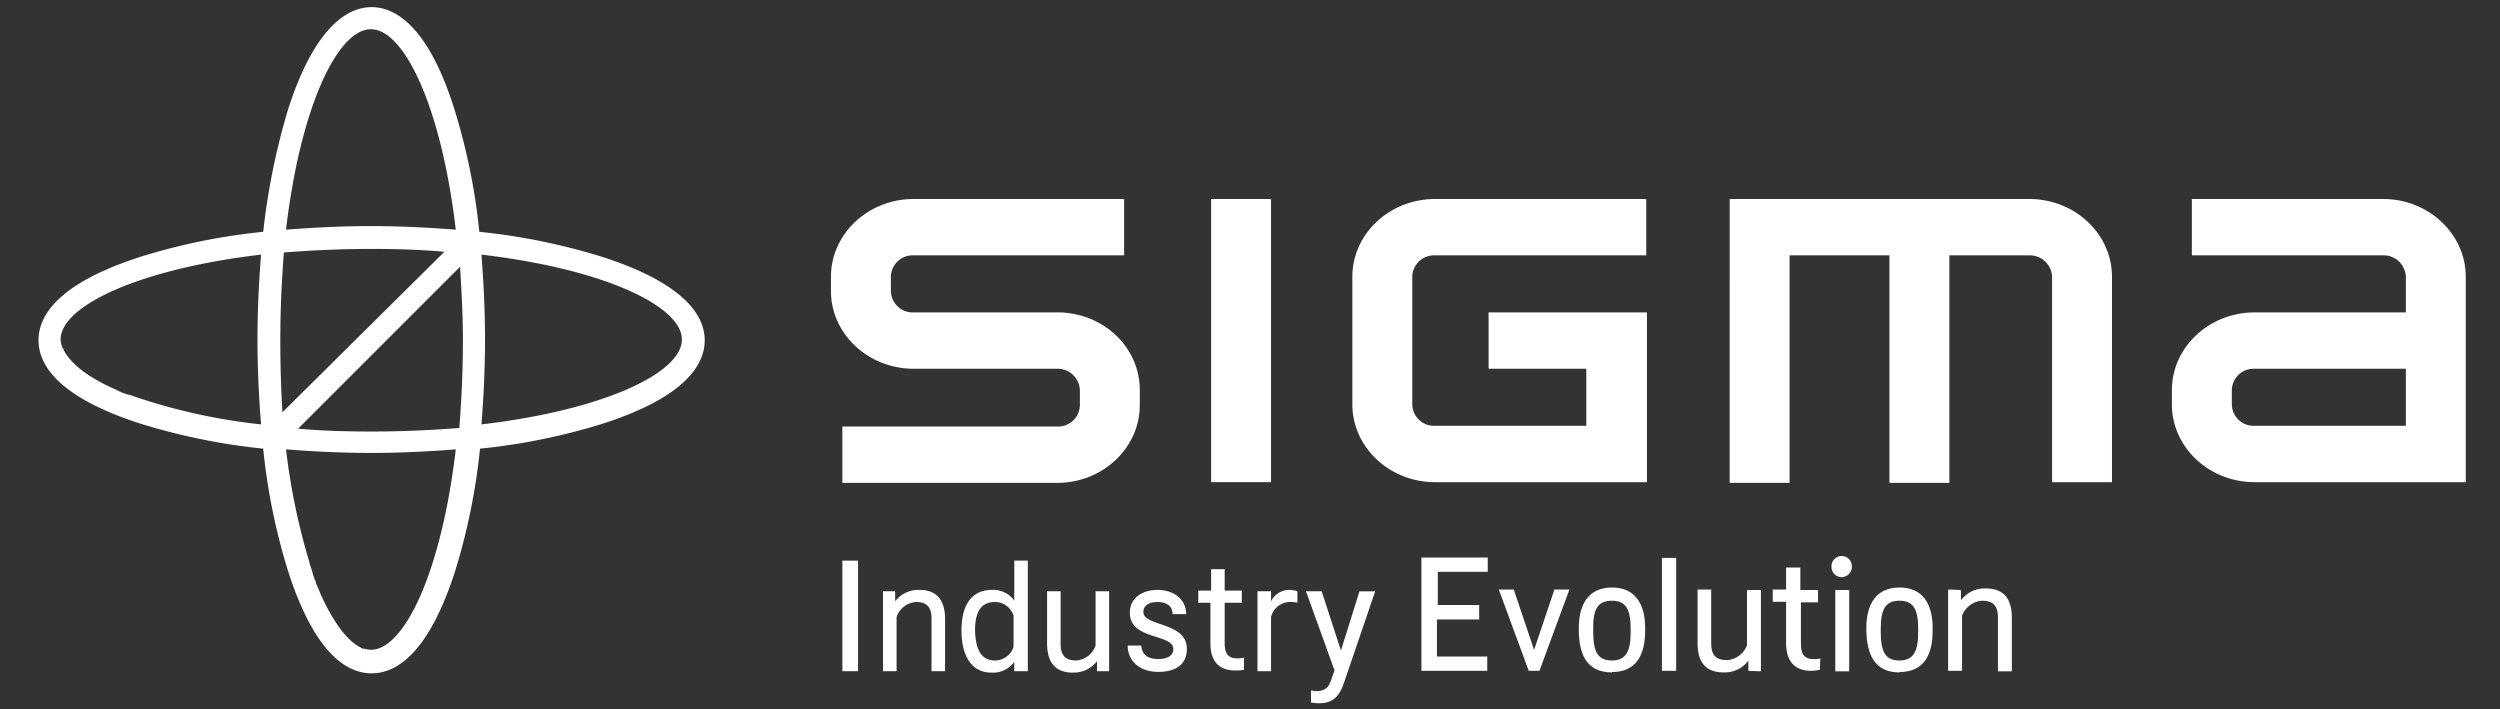
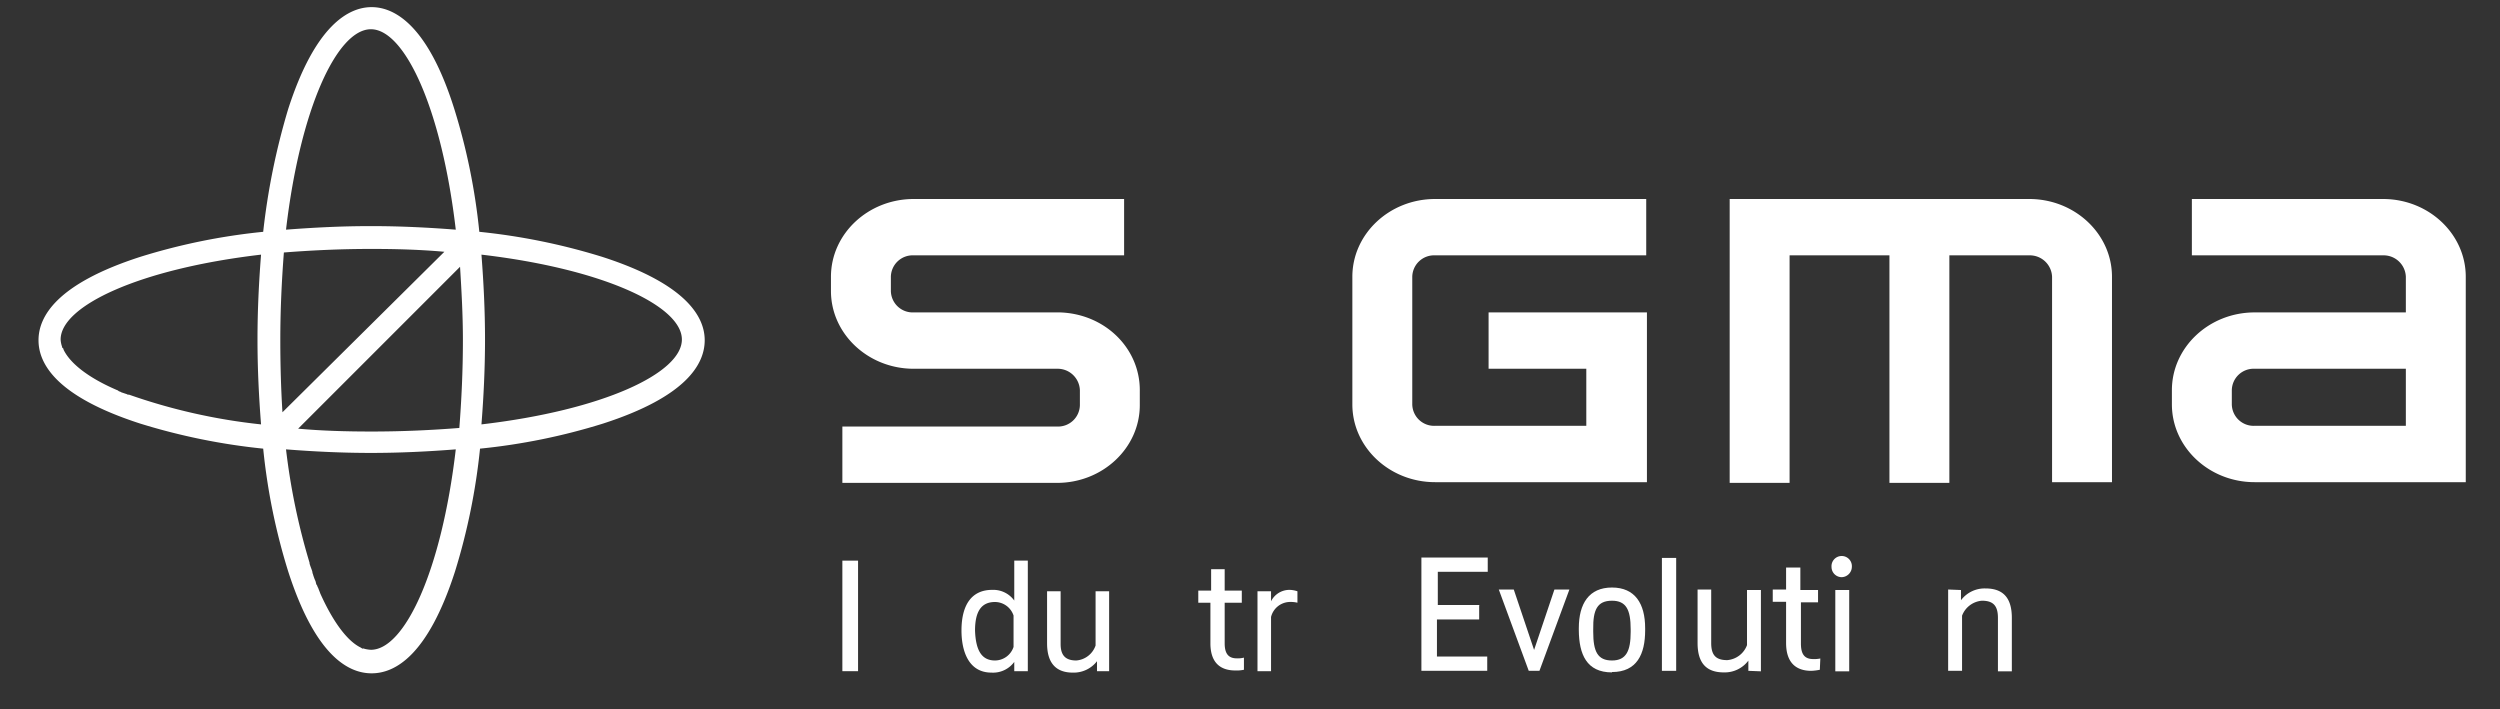
<svg xmlns="http://www.w3.org/2000/svg" id="Layer_3" data-name="Layer 3" viewBox="0 0 350.5 99.46">
  <rect x="0" y="0" width="350.5" height="99.46" fill="#333333" stroke="none" />
  <defs>
    <style>.cls-1{fill:#fff;}</style>
  </defs>
  <g id="surface9039">
    <path id="path3713" class="cls-1" d="M120.3,94.1h-2.2V78.6h2.2Z" />
-     <path id="path3715" class="cls-1" d="M125.5,82.9v1.4a4.12,4.12,0,0,1,3.4-1.6c2.4,0,3.6,1.4,3.6,4.1v7.3h-1.9V86.7c0-1.6-.7-2.3-2.2-2.3a3.12,3.12,0,0,0-2.7,2.1v7.6h-1.9V82.9Z" />
    <path id="path3717" class="cls-1" d="M139.5,92.6a2.76,2.76,0,0,0,2.6-1.9V86.3a2.76,2.76,0,0,0-2.6-1.9c-1.9,0-2.8,1.3-2.8,4,.1,2.9,1,4.2,2.8,4.2m-.4-9.9a3.62,3.62,0,0,1,3.1,1.5V78.6h1.9V94.1h-1.9V92.8a3.68,3.68,0,0,1-3.2,1.5c-3.2,0-4.2-3-4.2-5.9,0-3.7,1.5-5.7,4.3-5.7" />
    <path id="path3719" class="cls-1" d="M153.8,94.1V92.7a4.12,4.12,0,0,1-3.4,1.6c-2.4,0-3.6-1.4-3.6-4.1V82.9h1.9v7.4c0,1.6.7,2.3,2.2,2.3a3.12,3.12,0,0,0,2.7-2.1V82.9h1.9V94.1Z" />
-     <path id="path3721" class="cls-1" d="M158.4,85.9c0-2.1,1.8-3.2,3.9-3.2s4,1.2,4,3.4h-1.9c0-1.1-.8-1.7-2.1-1.7-1.1,0-2,.4-2,1.4,0,2.1,6.1,1.3,6.1,5.2,0,2.1-1.5,3.2-4,3.2-2.7,0-4.3-1.6-4.3-3.7H160c.1,1.3.9,1.9,2.4,1.9,1.3,0,2.1-.5,2.1-1.4,0-2.2-6.1-1.2-6.1-5.1" />
    <path id="path3723" class="cls-1" d="M174.4,93.9a4.87,4.87,0,0,1-1.2.1c-2.4,0-3.5-1.4-3.5-3.8V84.5H168V82.8h1.8v-3h1.9v3h2.4v1.7h-2.4v5.7c0,1.4.5,2.1,1.7,2.1a3.4,3.4,0,0,0,1-.1Z" />
    <path id="path3725" class="cls-1" d="M181.9,84.5a4.12,4.12,0,0,0-1.2-.1,2.77,2.77,0,0,0-2.5,2.1v7.6h-1.9V82.9h1.9v1.4a2.88,2.88,0,0,1,2.6-1.6,3.59,3.59,0,0,1,1.1.2v1.6Z" />
-     <path id="path3727" class="cls-1" d="M188,91.2l2.6-8.3h2.2l-4.4,12.9c-.7,2.1-1.8,2.8-3.5,2.8-.5,0-.9-.1-1.1-.1V96.8c.2,0,.5.1.6.1,1.3,0,1.9-.4,2.3-1.8l.4-1.1-4-11.1h2.2Z" />
    <path id="path3729" class="cls-1" d="M118.1,67.7h30.1c6.4,0,11.6-4.9,11.6-10.9V54.7c0-5.9-4.9-10.7-11.2-10.9H128.1a3.06,3.06,0,0,1-3.2-3v-2a3.06,3.06,0,0,1,3.2-3h29.5V27.9H128.1c-6.4,0-11.6,4.9-11.6,10.9v2c0,6,5.2,10.9,11.6,10.9h20.1a3.12,3.12,0,0,1,3.2,3v2.1a3.06,3.06,0,0,1-3.2,3H118.1v7.9Z" />
-     <path id="path3731" class="cls-1" d="M169.8,67.6h8.4V27.9h-8.4Z" />
    <path id="path3733" class="cls-1" d="M287.7,67.6h8.4V38.8c0-6-5.2-10.9-11.6-10.9h-42V67.7h8.4V35.8h14V67.7h8.4V35.8h11.2a3.12,3.12,0,0,1,3.2,3Z" />
    <path id="path3735" class="cls-1" d="M337.3,59.7H316.1a3.06,3.06,0,0,1-3.2-3v-2a3.06,3.06,0,0,1,3.2-3h21.2Zm8.4-20.9c0-6-5.2-10.9-11.6-10.9H307.3v7.9h26.8a3.12,3.12,0,0,1,3.2,3v5H316.1c-6.4,0-11.6,4.9-11.6,10.9v2c0,6,5.2,10.9,11.6,10.9h29.6Z" />
    <path id="path3737" class="cls-1" d="M189.6,56.7c0,6,5.2,10.9,11.6,10.9h29.7V43.8H208.7v7.9h13.7v8H201.2a3.06,3.06,0,0,1-3.2-3V38.8a3.06,3.06,0,0,1,3.2-3h29.6V27.9H201.2c-6.4,0-11.6,4.9-11.6,10.9Z" />
    <path id="path3739" class="cls-1" d="M67.5,35.7c17.1,2,28.1,7.2,28.1,11.9s-11,9.9-28.1,11.9c.3-3.8.5-7.8.5-11.9s-.2-8-.5-11.9m-3,1.7c.2,3.3.4,6.7.4,10.3,0,4.3-.2,8.4-.5,12.3-3.8.3-7.9.5-12.3.5-3.6,0-7-.1-10.3-.4ZM40.1,32.2C42.1,15.1,47.3,4.1,52,4.1s9.9,11,11.9,28.1c-3.8-.3-7.8-.5-11.9-.5s-8,.2-11.9.5m-.8,15.5c0-4.3.2-8.4.5-12.3,3.8-.3,7.9-.5,12.3-.5,3.5,0,6.9.1,10.2.4L39.6,57.8c-.2-3.2-.3-6.6-.3-10.1M17.9,55.3,17,55c-.1-.1-.3-.1-.4-.2s-.2-.1-.4-.2c-3.9-1.7-6.4-3.7-7.3-5.6,0-.1,0-.1-.1-.2s-.1-.1-.1-.2a3.55,3.55,0,0,1-.2-1c0-4.7,11-9.9,28.1-11.9-.3,3.8-.5,7.8-.5,11.9s.2,8.1.5,11.9A81.83,81.83,0,0,1,18,55.3c0,.1-.1.1-.1,0M50.8,90.9a.35.35,0,0,1-.2-.1c-1.9-.9-3.9-3.6-5.7-7.6-.1-.3-.2-.5-.3-.8-.1-.1-.1-.3-.2-.4s-.1-.4-.2-.6-.2-.5-.3-.8c0-.1-.1-.2-.1-.4-.1-.4-.3-.8-.4-1.2v-.1A91.86,91.86,0,0,1,40.1,63c3.8.3,7.8.5,11.9.5s8.1-.2,11.9-.5c-2,17.1-7.2,28.1-11.9,28.1a4.25,4.25,0,0,1-1.1-.2c0,.1,0,.1-.1,0M84.4,36a88.44,88.44,0,0,0-17.2-3.5,86.91,86.91,0,0,0-3.5-17.2C60,3.5,55.3,1,52.1,1S44.2,3.5,40.4,15.3a96.54,96.54,0,0,0-3.5,17.2A86.91,86.91,0,0,0,19.7,36C7.9,39.8,5.4,44.4,5.4,47.7s2.5,7.9,14.3,11.7a88.44,88.44,0,0,0,17.2,3.5,86.91,86.91,0,0,0,3.5,17.2c3.8,11.8,8.4,14.3,11.7,14.3S60,91.9,63.8,80.1a88.44,88.44,0,0,0,3.5-17.2,86.91,86.91,0,0,0,17.2-3.5C96.3,55.6,98.8,51,98.8,47.7S96.2,39.8,84.4,36" />
  </g>
  <g id="flowRoot3766">
    <path id="path3775" class="cls-1" d="M207.51,84.82h-5.93V80.17h7v-2h-9.3V94.05h9.23v-2h-7.05V86.85h5.92v-2Z" />
    <path id="path3777" class="cls-1" d="M212.23,82.65h-2.1l4.2,11.4h1.5l4.2-11.4h-2.1l-2.85,8.47Z" />
    <path id="path3779" class="cls-1" d="M226,84.22c2,0,2.62,1.28,2.62,4v.38c0,2.62-.6,4-2.62,4s-2.63-1.27-2.63-4v-.38C223.33,85.5,223.93,84.22,226,84.22Zm0,10c3.52,0,4.65-2.55,4.65-5.85v-.3c0-3.45-1.43-5.7-4.65-5.7s-4.65,2.25-4.65,5.7v.3C221.38,91.72,222.43,94.27,226,94.27Z" />
    <path id="path3781" class="cls-1" d="M235,78.22h-2V94.05h2Z" />
    <path id="path3783" class="cls-1" d="M246.88,94.12V82.72h-1.95v7.73a3.24,3.24,0,0,1-2.77,2.1c-1.58,0-2.25-.68-2.25-2.4v-7.5H238v7.5c0,2.77,1.2,4.12,3.67,4.12a4.14,4.14,0,0,0,3.45-1.65v1.43Z" />
    <path id="path3785" class="cls-1" d="M255.21,92.32a4.06,4.06,0,0,1-1,.08c-1.27,0-1.72-.75-1.72-2.18V84.45h2.4V82.72h-2.48V79.57h-2v3.08h-1.87v1.72h1.87v5.78c0,2.47,1.13,3.9,3.53,3.9a7.16,7.16,0,0,0,1.2-.15Z" />
    <path id="path3787" class="cls-1" d="M259.26,94.12h-1.95V82.72h1.95ZM256.78,79.5a1.43,1.43,0,0,0,1.43,1.42,1.47,1.47,0,0,0,1.42-1.42,1.43,1.43,0,1,0-2.85,0Z" />
-     <path id="path3789" class="cls-1" d="M266.31,84.22c2,0,2.62,1.28,2.62,4v.38c0,2.62-.6,4-2.62,4s-2.63-1.27-2.63-4v-.38C263.68,85.5,264.28,84.22,266.31,84.22Zm0,10c3.52,0,4.65-2.55,4.65-5.85v-.3c0-3.45-1.43-5.7-4.65-5.7s-4.65,2.25-4.65,5.7v.3C261.73,91.72,262.78,94.27,266.31,94.27Z" />
    <path id="path3791" class="cls-1" d="M273.13,82.65v11.4h1.95V86.32a3.26,3.26,0,0,1,2.78-2.1c1.57,0,2.25.68,2.25,2.4v7.5h1.95v-7.5c0-2.77-1.2-4.12-3.68-4.12a4.15,4.15,0,0,0-3.45,1.65V82.72Z" />
  </g>
</svg>